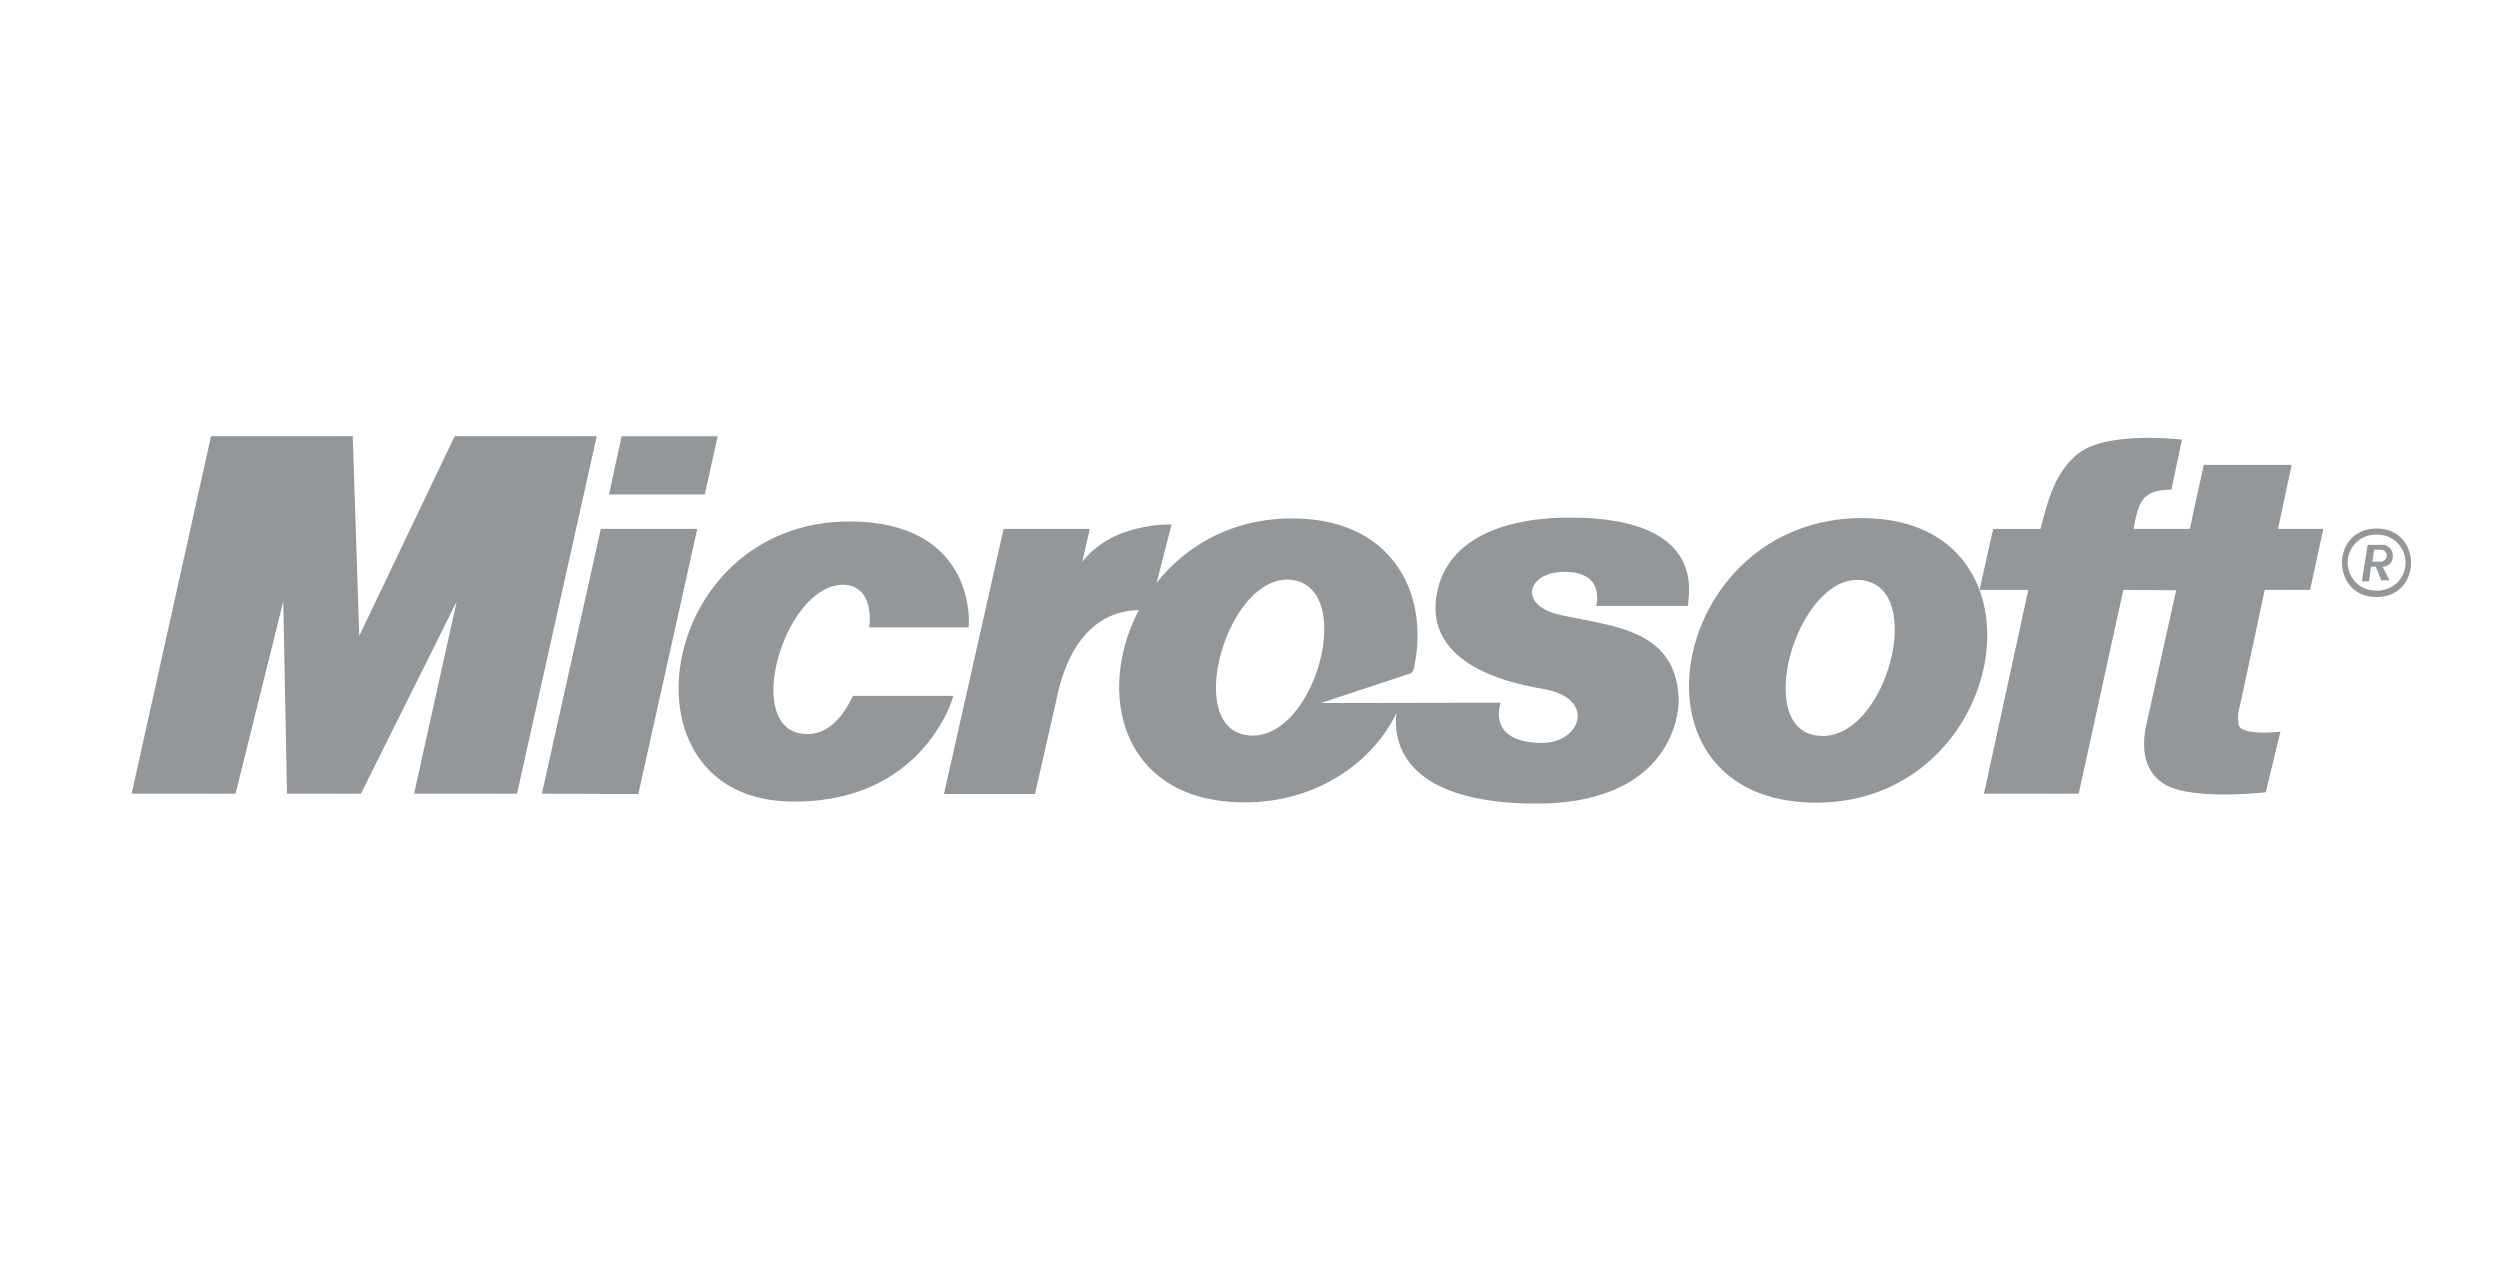
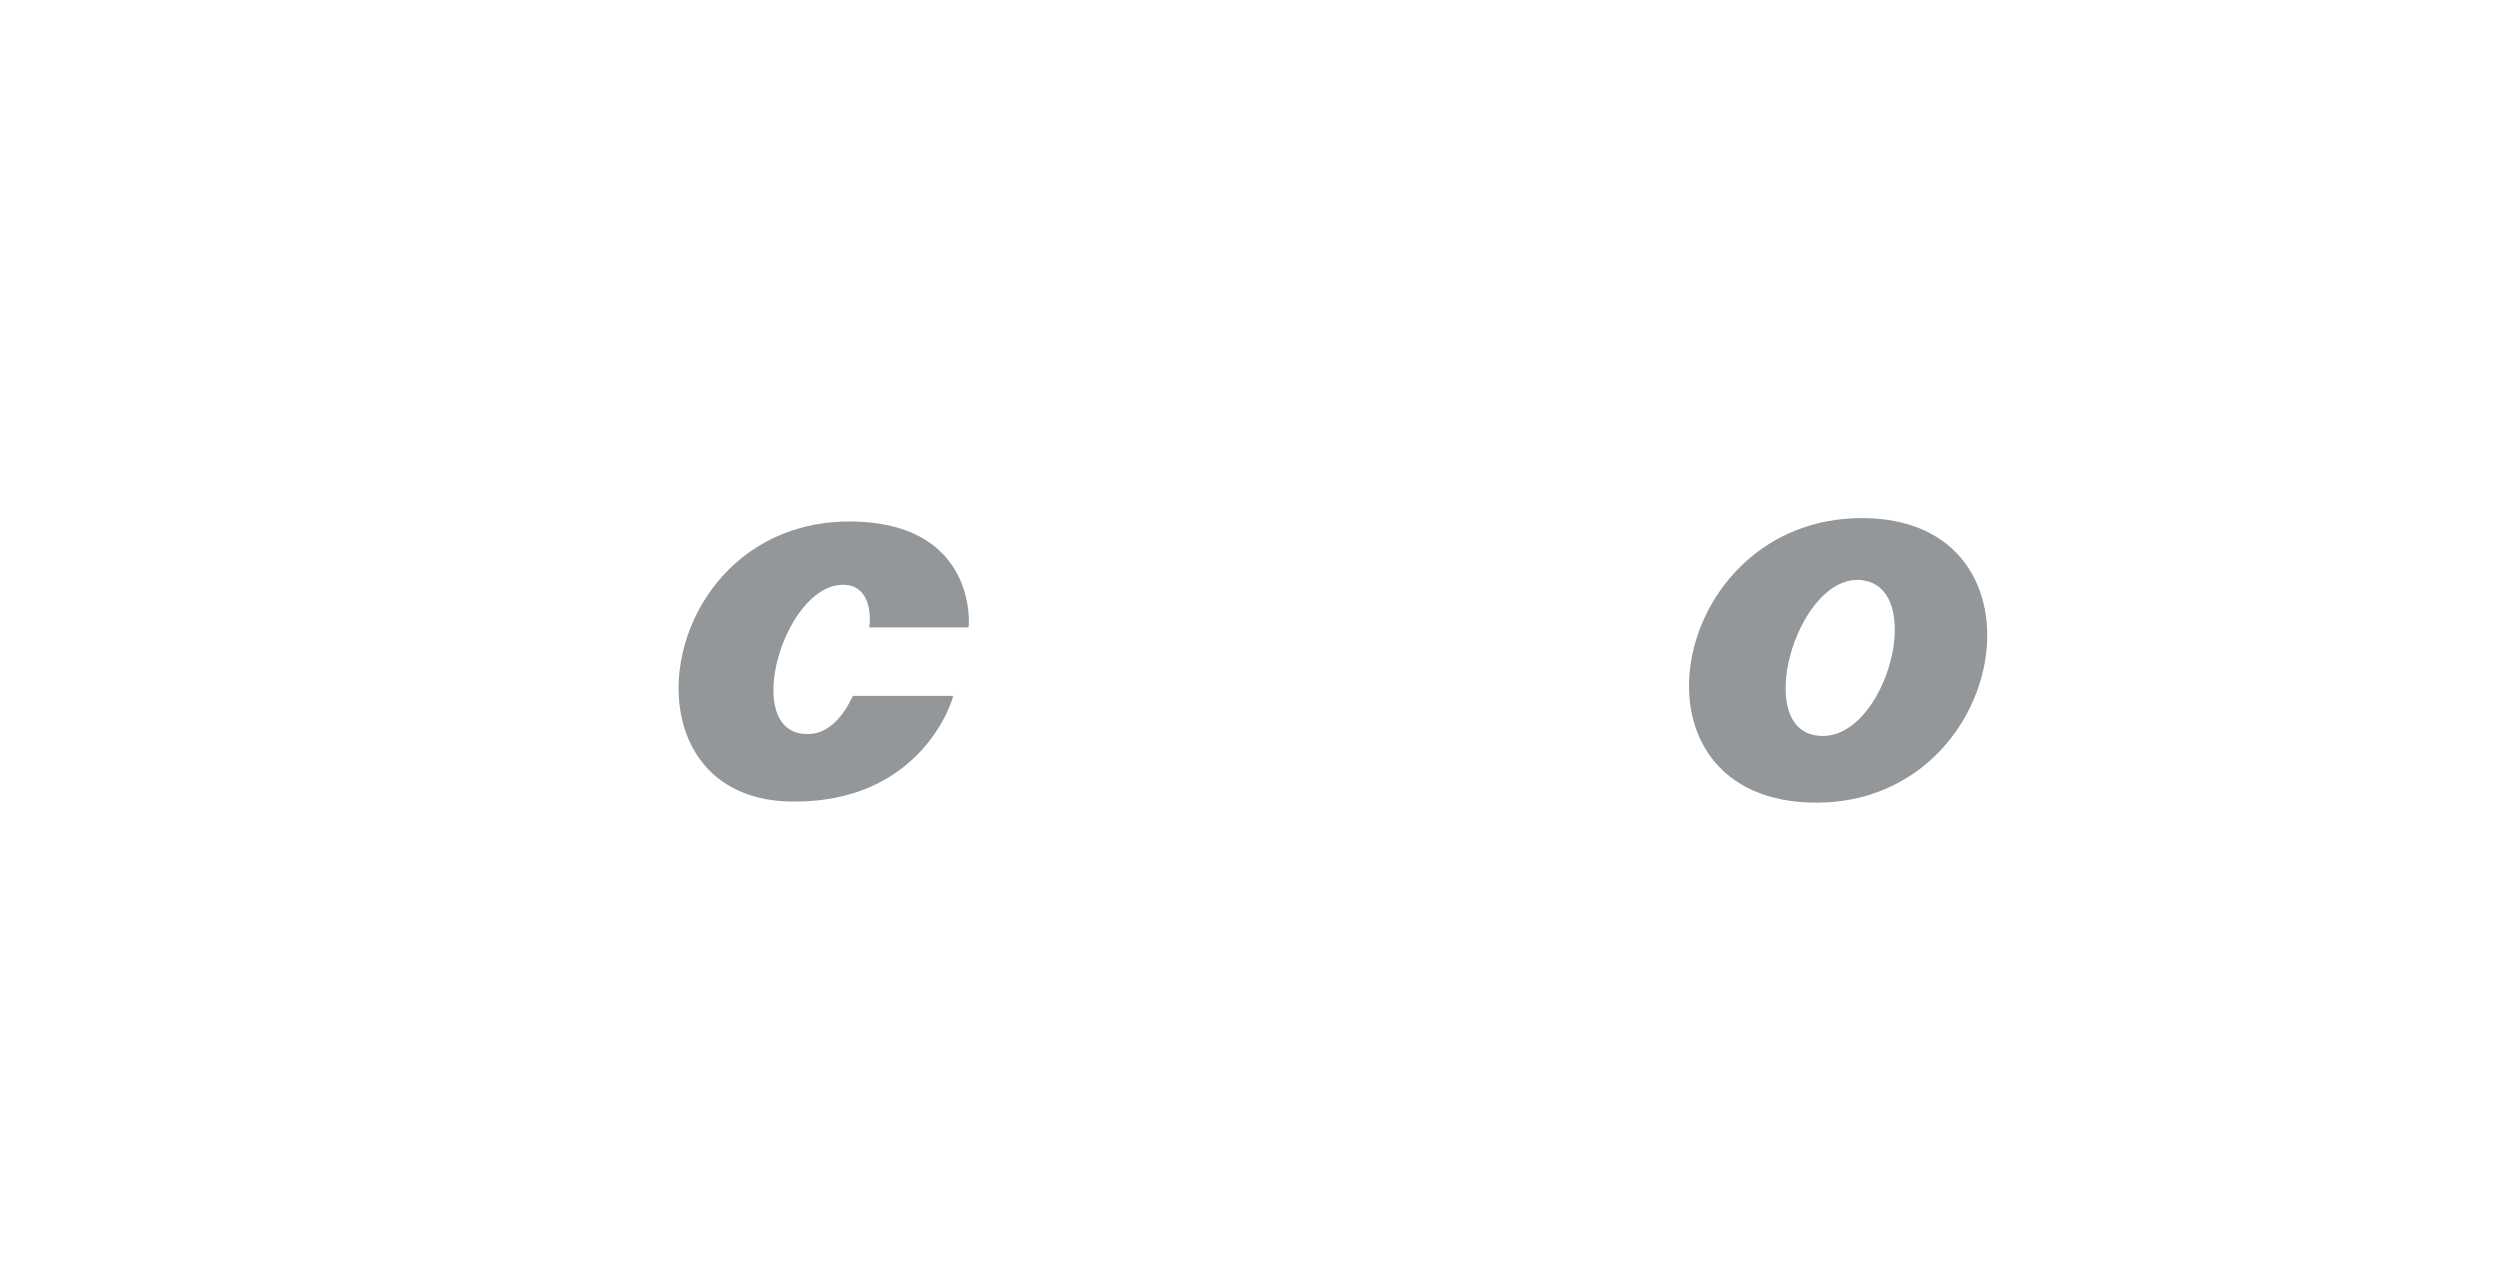
<svg xmlns="http://www.w3.org/2000/svg" width="361" height="185" viewBox="0 0 361 185">
  <g id="microsoft-3" transform="translate(1.839 -76.088)">
    <path id="Path_28" data-name="Path 28" d="M0,0H361V185H0Z" transform="translate(-1.839 76.088)" fill="rgba(255,255,255,0)" fill-rule="evenodd" />
-     <path id="Path_29" data-name="Path 29" d="M10.148,133.832,21.613,82.217H42.082l.935,28.834L56.795,82.217H77.312L65.8,133.832H50.938l6.15-27.752L43.263,133.832H32.585l-.541-27.752-6.888,27.752Zm68.937-43.2H92.91l1.869-8.413H80.9Zm4.231,43.253-13.925-.051L77.9,95.6H91.828l-8.512,38.283ZM136.064,95.6h12.449l-1.083,4.723a13.41,13.41,0,0,1,6.4-4.33,20.178,20.178,0,0,1,6.495-1.034l-3.2,12.449c-.787,0-10.43-1.871-13.432,12.842l-3.1,13.629h-13.14L136.064,95.6Z" transform="translate(7.018 56.861)" fill="#93979a" fill-rule="evenodd" />
    <path id="Path_30" data-name="Path 30" d="M91.974,114.2c0,.294-4.379,15.646-23.618,15.254-25.785-.541-19.092-41.873,10.184-40.4,16.631.835,15.8,14.662,15.648,15.254H79.819c.2-.541.689-6.25-3.888-6.15-8.512.247-14.565,21.354-5.167,21.553,4.33.148,6.349-4.871,6.742-5.51H91.974v0Zm123.455,15.4c-28-1.182-19.584-42.416,9.153-41.038C251.6,89.893,243.917,130.733,215.429,129.6Zm8.216-32.035c-9.3-1.869-16.238,20.47-7.377,22.29C226.106,121.926,232.7,99.39,223.646,97.568Z" transform="translate(43.827 62.372)" fill="#93979a" fill-rule="evenodd" />
-     <path id="Path_31" data-name="Path 31" d="M238.232,89.832c-3.841,0-4.575,1.476-5.216,4.379l-.249,1.279h8.121l2.019-9.25H255.6l-1.968,9.25h6.544l-1.916,8.808h-6.547l-3.592,16.779a5.4,5.4,0,0,0-.146,2.8c.541,1.524,6,.888,6,.888l-2.114,8.759S240.74,134.806,237,132.2c-1.672-1.131-3.493-3.493-2.36-8.561l4.279-19.288-7.626-.049-6.444,29.424H211.166l6.4-29.424h-7.038l1.968-8.808h6.84c1.229-4.92,2.311-8.267,5.362-10.825,4.184-3.4,15.059-2.068,15.059-2.068l-1.523,7.233Zm-122.817,30.8,25.978-.049s-2.214,5.757,5.956,5.808c5.658,0,7.872-6.446.245-7.774-3.493-.64-17.024-2.9-15.5-13.336,1.281-8.561,10.184-11.563,19.929-11.415,19.929.245,16.191,11.958,16.434,12.745H155.174s1.427-4.92-4.575-4.92c-5.461,0-6.793,4.92-.494,6.248,7.679,1.674,16.487,2.068,16.975,11.958.146,2.757-1.474,15.646-21.553,15.254-18.4-.393-19.68-9.053-19.189-13.087-3.347,7.036-11.713,13.286-22.88,12.893-28-.886-19.485-42.367,9.2-40.938,13.041.639,18.011,10.529,16.434,20.272-.245,1.723-.391,1.968-.886,2.116l-12.791,4.227Zm-3.791-17.715c-9.2-1.82-16.09,20.42-7.283,22.29C114.088,127.229,120.632,104.742,111.625,102.919Zm156.228-7.478c6.643,0,6.643,9.89,0,9.89S261.21,95.441,267.853,95.441Zm0,.886a4.037,4.037,0,1,0,0,8.07A4.037,4.037,0,1,0,267.853,96.327Zm.886,4.624.983,1.968H268.54l-.787-1.968h-.691l-.292,2.116h-1.036l.837-5.265h2.41a1.621,1.621,0,0,1,1.229,1.624,1.48,1.48,0,0,1-1.472,1.524Zm-.249-2.459h-.979l-.249,1.723h.983a.919.919,0,0,0,1.083-.837A.836.836,0,0,0,268.49,98.492Z" transform="translate(73.478 56.971)" fill="#93979a" fill-rule="evenodd" />
  </g>
</svg>